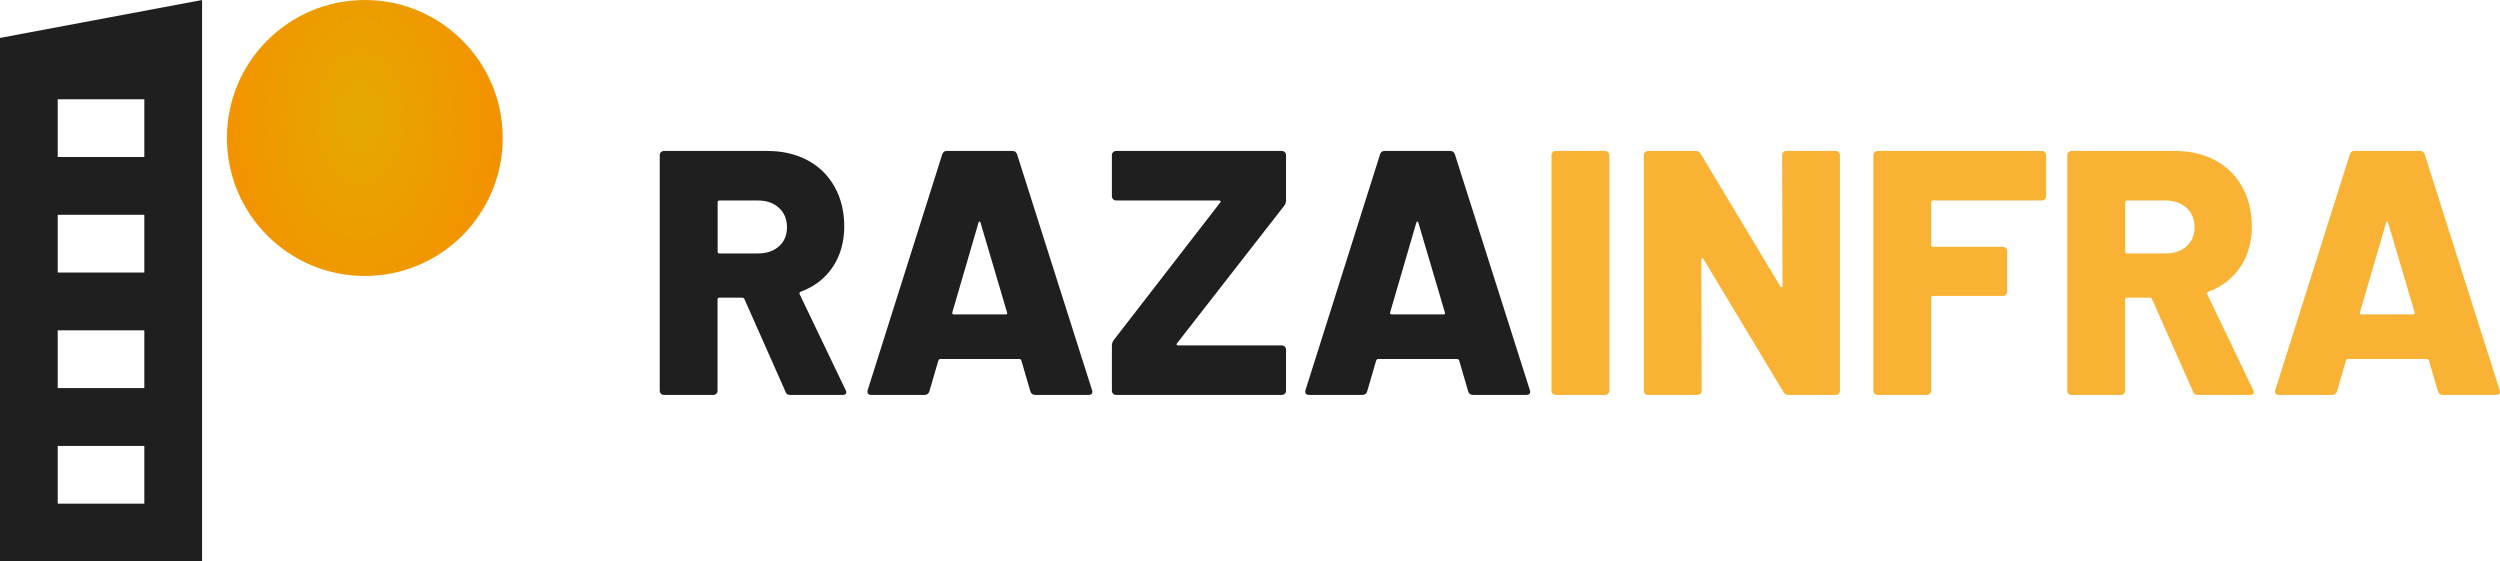
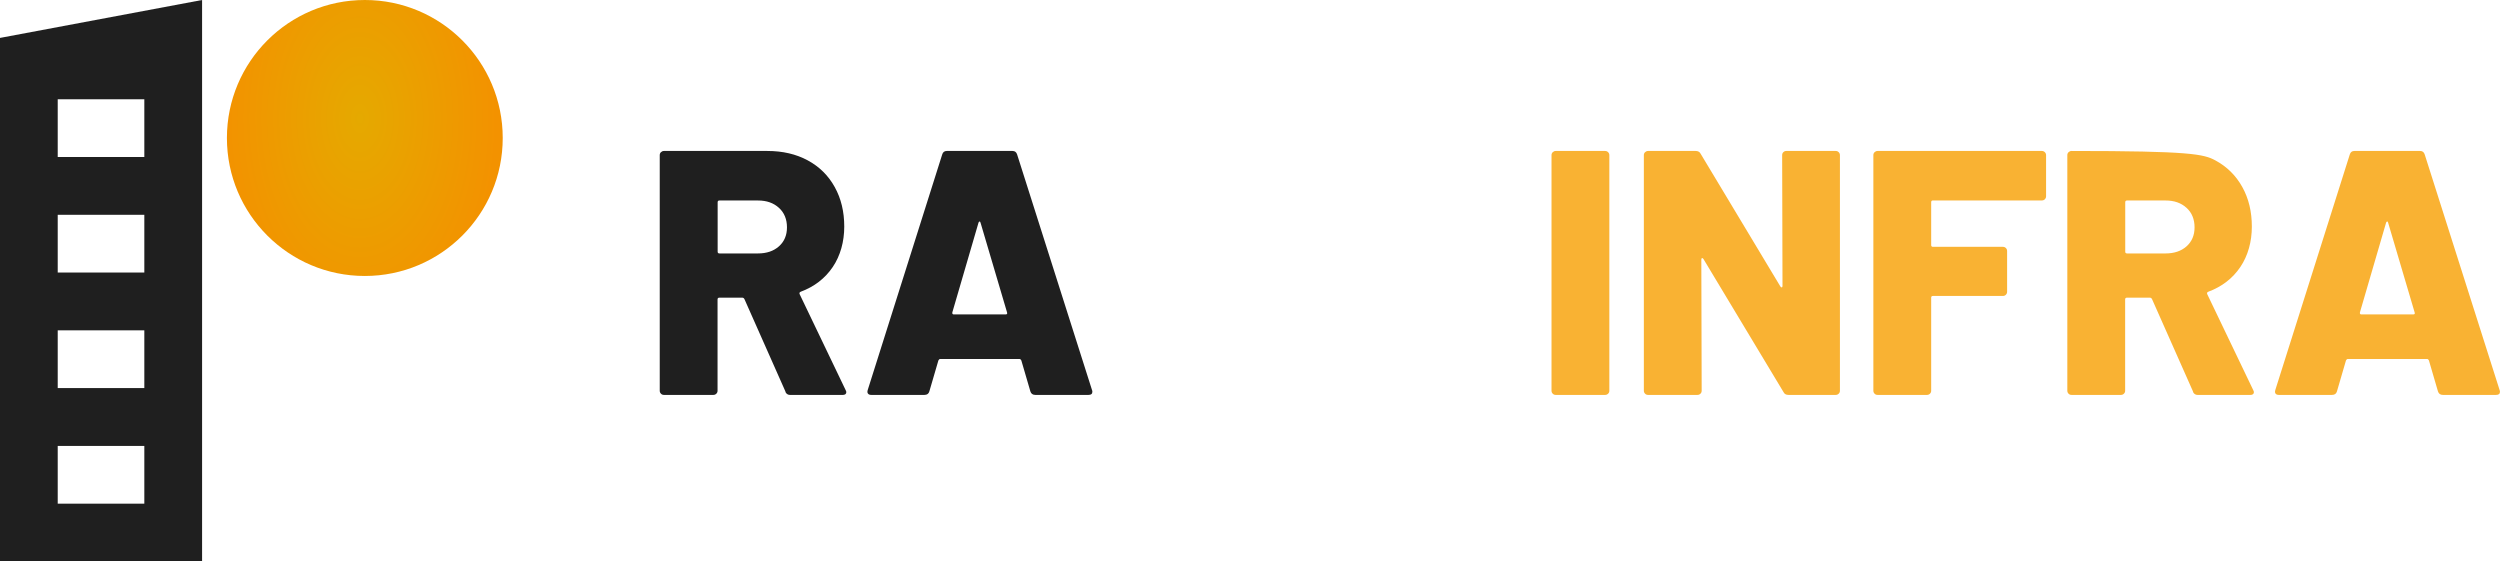
<svg xmlns="http://www.w3.org/2000/svg" width="285" height="64" viewBox="0 0 285 64" fill="none">
  <g clip-path="url(#clip0_3_15)">
    <path d="M41.59 31.461C50.273 31.461 57.311 24.418 57.311 15.731C57.311 7.043 50.273 0 41.59 0C32.907 0 25.868 7.043 25.868 15.731C25.868 24.418 32.907 31.461 41.59 31.461Z" fill="url(#paint0_radial_3_15)" />
    <path d="M0 4.322V64.006H23.038V0L0 4.322ZM16.453 57.416H6.58V50.833H16.453V57.416ZM16.453 44.243H6.58V37.66H16.453V44.243ZM16.453 31.07H6.58V24.486H16.453V31.07ZM16.453 17.897H6.58V11.313H16.453V17.897Z" fill="#1F1F1F" />
    <path d="M89.553 44.662L84.865 34.097C84.809 33.991 84.731 33.935 84.625 33.935H82.002C81.868 33.935 81.801 34.002 81.801 34.136V44.545C81.801 44.679 81.756 44.791 81.661 44.88C81.567 44.975 81.455 45.019 81.326 45.019H75.684C75.55 45.019 75.439 44.975 75.349 44.88C75.254 44.785 75.21 44.673 75.21 44.545V17.685C75.21 17.551 75.254 17.439 75.349 17.35C75.444 17.261 75.556 17.21 75.684 17.21H87.477C89.224 17.21 90.758 17.568 92.081 18.282C93.404 18.997 94.431 20.008 95.156 21.32C95.887 22.633 96.245 24.135 96.245 25.832C96.245 27.53 95.809 29.144 94.933 30.439C94.057 31.735 92.84 32.678 91.278 33.259C91.144 33.315 91.104 33.41 91.16 33.538L96.401 44.467C96.457 44.567 96.479 44.651 96.479 44.707C96.479 44.913 96.334 45.025 96.044 45.025H90.089C89.821 45.025 89.637 44.902 89.531 44.668L89.553 44.662ZM81.812 23.051V28.691C81.812 28.825 81.879 28.892 82.013 28.892H86.416C87.393 28.892 88.191 28.624 88.799 28.083C89.408 27.541 89.715 26.821 89.715 25.916C89.715 25.011 89.413 24.246 88.799 23.694C88.191 23.135 87.393 22.856 86.416 22.856H82.013C81.879 22.856 81.812 22.923 81.812 23.057V23.051Z" fill="#1F1F1F" />
    <path d="M117.464 44.623L116.431 41.088C116.375 40.982 116.314 40.926 116.23 40.926H107.178C107.1 40.926 107.033 40.982 106.977 41.088L105.944 44.623C105.866 44.891 105.682 45.019 105.386 45.019H99.314C99.158 45.019 99.035 44.975 98.957 44.88C98.879 44.785 98.862 44.651 98.918 44.467L107.412 17.607C107.49 17.344 107.663 17.21 107.931 17.21H115.432C115.694 17.21 115.867 17.344 115.951 17.607L124.49 44.467C124.518 44.523 124.529 44.584 124.529 44.662C124.529 44.902 124.384 45.019 124.094 45.019H118.022C117.731 45.019 117.547 44.885 117.464 44.623ZM108.729 35.845H114.645C114.801 35.845 114.857 35.761 114.801 35.605L111.782 25.391C111.754 25.285 111.715 25.24 111.665 25.252C111.609 25.268 111.57 25.313 111.548 25.391L108.567 35.605C108.54 35.761 108.595 35.845 108.729 35.845Z" fill="#1F1F1F" />
-     <path d="M126.896 44.88C126.801 44.785 126.756 44.673 126.756 44.545V39.379C126.756 39.173 126.823 38.972 126.951 38.788L139.101 23.09C139.157 23.035 139.168 22.984 139.14 22.928C139.112 22.873 139.062 22.85 138.984 22.85H127.23C127.096 22.85 126.985 22.8 126.896 22.711C126.806 22.621 126.756 22.504 126.756 22.376V17.685C126.756 17.551 126.801 17.439 126.896 17.35C126.99 17.261 127.102 17.21 127.23 17.21H146.133C146.267 17.21 146.379 17.261 146.468 17.35C146.563 17.445 146.608 17.557 146.608 17.685V22.85C146.608 23.063 146.541 23.258 146.407 23.448L134.179 39.139C134.123 39.195 134.112 39.245 134.14 39.301C134.168 39.357 134.218 39.379 134.302 39.379H146.133C146.267 39.379 146.379 39.43 146.468 39.519C146.563 39.614 146.608 39.726 146.608 39.854V44.545C146.608 44.679 146.563 44.791 146.468 44.88C146.373 44.975 146.262 45.019 146.133 45.019H127.23C127.096 45.019 126.985 44.975 126.896 44.88Z" fill="#1F1F1F" />
-     <path d="M167.375 44.623L166.342 41.088C166.286 40.982 166.225 40.926 166.141 40.926H157.089C157.011 40.926 156.944 40.982 156.888 41.088L155.855 44.623C155.777 44.891 155.593 45.019 155.297 45.019H149.225C149.069 45.019 148.946 44.975 148.868 44.88C148.79 44.785 148.773 44.651 148.829 44.467L157.323 17.607C157.401 17.344 157.574 17.21 157.842 17.21H165.343C165.605 17.21 165.778 17.344 165.862 17.607L174.401 44.467C174.429 44.523 174.44 44.584 174.44 44.662C174.44 44.902 174.295 45.019 174.005 45.019H167.933C167.642 45.019 167.458 44.885 167.375 44.623ZM158.64 35.845H164.556C164.712 35.845 164.768 35.761 164.712 35.605L161.693 25.391C161.665 25.285 161.626 25.24 161.576 25.252C161.52 25.268 161.481 25.313 161.459 25.391L158.478 35.605C158.451 35.761 158.506 35.845 158.64 35.845Z" fill="#1F1F1F" />
    <path d="M177.013 44.88C176.918 44.785 176.873 44.673 176.873 44.545V17.685C176.873 17.551 176.918 17.439 177.013 17.35C177.108 17.261 177.219 17.21 177.348 17.21H182.99C183.124 17.21 183.236 17.261 183.325 17.35C183.42 17.445 183.465 17.557 183.465 17.685V44.545C183.465 44.679 183.42 44.791 183.325 44.88C183.23 44.975 183.119 45.019 182.99 45.019H177.348C177.214 45.019 177.102 44.975 177.013 44.88Z" fill="#F9B233" />
    <path d="M203.3 17.35C203.394 17.255 203.506 17.21 203.634 17.21H209.277C209.411 17.21 209.522 17.261 209.612 17.35C209.707 17.445 209.751 17.557 209.751 17.685V44.545C209.751 44.679 209.707 44.791 209.612 44.88C209.517 44.975 209.405 45.019 209.277 45.019H203.874C203.612 45.019 203.422 44.913 203.322 44.701L194.191 29.523C194.136 29.445 194.085 29.412 194.029 29.428C193.974 29.445 193.951 29.501 193.951 29.602L193.99 44.545C193.99 44.679 193.946 44.791 193.851 44.88C193.756 44.975 193.644 45.019 193.516 45.019H187.874C187.74 45.019 187.628 44.975 187.539 44.88C187.444 44.785 187.399 44.673 187.399 44.545V17.685C187.399 17.551 187.444 17.439 187.539 17.35C187.634 17.261 187.745 17.21 187.874 17.21H193.315C193.577 17.21 193.767 17.317 193.873 17.529L202.965 32.662C203.02 32.74 203.071 32.773 203.127 32.757C203.182 32.745 203.205 32.684 203.205 32.584L203.166 17.679C203.166 17.545 203.21 17.434 203.305 17.344L203.3 17.35Z" fill="#F9B233" />
    <path d="M233.119 22.711C233.024 22.806 232.912 22.85 232.784 22.85H220.355C220.221 22.85 220.154 22.917 220.154 23.051V27.938C220.154 28.072 220.221 28.139 220.355 28.139H228.336C228.47 28.139 228.582 28.189 228.671 28.278C228.766 28.373 228.81 28.485 228.81 28.613V33.259C228.81 33.393 228.766 33.505 228.671 33.6C228.576 33.695 228.464 33.739 228.336 33.739H220.355C220.221 33.739 220.154 33.801 220.154 33.935V44.545C220.154 44.679 220.11 44.791 220.015 44.88C219.92 44.975 219.808 45.019 219.68 45.019H214.037C213.903 45.019 213.792 44.975 213.703 44.88C213.608 44.785 213.563 44.673 213.563 44.545V17.685C213.563 17.551 213.608 17.439 213.703 17.35C213.797 17.261 213.909 17.21 214.037 17.21H232.778C232.912 17.21 233.024 17.261 233.113 17.35C233.208 17.445 233.253 17.557 233.253 17.685V22.376C233.253 22.51 233.208 22.621 233.113 22.711H233.119Z" fill="#F9B233" />
-     <path d="M250.018 44.662L245.33 34.097C245.274 33.991 245.196 33.935 245.09 33.935H242.467C242.333 33.935 242.266 34.002 242.266 34.136V44.545C242.266 44.679 242.222 44.791 242.127 44.88C242.032 44.975 241.92 45.019 241.792 45.019H236.149C236.015 45.019 235.904 44.975 235.815 44.88C235.72 44.785 235.675 44.673 235.675 44.545V17.685C235.675 17.551 235.72 17.439 235.815 17.35C235.909 17.261 236.021 17.21 236.149 17.21H247.942C249.689 17.21 251.224 17.568 252.546 18.282C253.869 18.997 254.896 20.008 255.622 21.32C256.353 22.633 256.71 24.135 256.71 25.832C256.71 27.53 256.275 29.144 255.398 30.439C254.522 31.735 253.305 32.678 251.743 33.259C251.609 33.315 251.57 33.41 251.626 33.538L256.866 44.467C256.922 44.567 256.944 44.651 256.944 44.707C256.944 44.913 256.799 45.025 256.509 45.025H250.554C250.286 45.025 250.102 44.902 249.996 44.668L250.018 44.662ZM242.277 23.051V28.691C242.277 28.825 242.344 28.892 242.478 28.892H246.882C247.858 28.892 248.656 28.624 249.265 28.083C249.873 27.541 250.18 26.821 250.18 25.916C250.18 25.011 249.879 24.246 249.265 23.694C248.656 23.135 247.858 22.856 246.882 22.856H242.478C242.344 22.856 242.277 22.923 242.277 23.057V23.051Z" fill="#F9B233" />
+     <path d="M250.018 44.662L245.33 34.097C245.274 33.991 245.196 33.935 245.09 33.935H242.467C242.333 33.935 242.266 34.002 242.266 34.136V44.545C242.266 44.679 242.222 44.791 242.127 44.88C242.032 44.975 241.92 45.019 241.792 45.019H236.149C236.015 45.019 235.904 44.975 235.815 44.88C235.72 44.785 235.675 44.673 235.675 44.545V17.685C235.675 17.551 235.72 17.439 235.815 17.35C235.909 17.261 236.021 17.21 236.149 17.21C249.689 17.21 251.224 17.568 252.546 18.282C253.869 18.997 254.896 20.008 255.622 21.32C256.353 22.633 256.71 24.135 256.71 25.832C256.71 27.53 256.275 29.144 255.398 30.439C254.522 31.735 253.305 32.678 251.743 33.259C251.609 33.315 251.57 33.41 251.626 33.538L256.866 44.467C256.922 44.567 256.944 44.651 256.944 44.707C256.944 44.913 256.799 45.025 256.509 45.025H250.554C250.286 45.025 250.102 44.902 249.996 44.668L250.018 44.662ZM242.277 23.051V28.691C242.277 28.825 242.344 28.892 242.478 28.892H246.882C247.858 28.892 248.656 28.624 249.265 28.083C249.873 27.541 250.18 26.821 250.18 25.916C250.18 25.011 249.879 24.246 249.265 23.694C248.656 23.135 247.858 22.856 246.882 22.856H242.478C242.344 22.856 242.277 22.923 242.277 23.057V23.051Z" fill="#F9B233" />
    <path d="M277.929 44.623L276.896 41.088C276.841 40.982 276.779 40.926 276.695 40.926H267.643C267.565 40.926 267.498 40.982 267.442 41.088L266.41 44.623C266.332 44.891 266.147 45.019 265.852 45.019H259.779C259.623 45.019 259.5 44.975 259.422 44.88C259.344 44.785 259.327 44.651 259.383 44.467L267.877 17.607C267.956 17.344 268.129 17.21 268.396 17.21H275.897C276.16 17.21 276.333 17.344 276.416 17.607L284.955 44.467C284.983 44.523 284.994 44.584 284.994 44.662C284.994 44.902 284.849 45.019 284.559 45.019H278.487C278.197 45.019 278.013 44.885 277.929 44.623ZM269.195 35.845H275.11C275.267 35.845 275.323 35.761 275.267 35.605L272.247 25.391C272.219 25.285 272.18 25.24 272.13 25.252C272.074 25.268 272.035 25.313 272.013 25.391L269.033 35.605C269.005 35.761 269.061 35.845 269.195 35.845Z" fill="#F9B233" />
  </g>
  <defs>
    <radialGradient id="paint0_radial_3_15" cx="0" cy="0" r="1" gradientUnits="userSpaceOnUse" gradientTransform="translate(41.035 13.5) scale(15.664 25.077)">
      <stop stop-color="#E5A900" />
      <stop offset="1" stop-color="#F39200" />
    </radialGradient>
    <clipPath id="clip0_3_15">
      <rect width="285" height="64" fill="white" />
    </clipPath>
  </defs>
</svg>